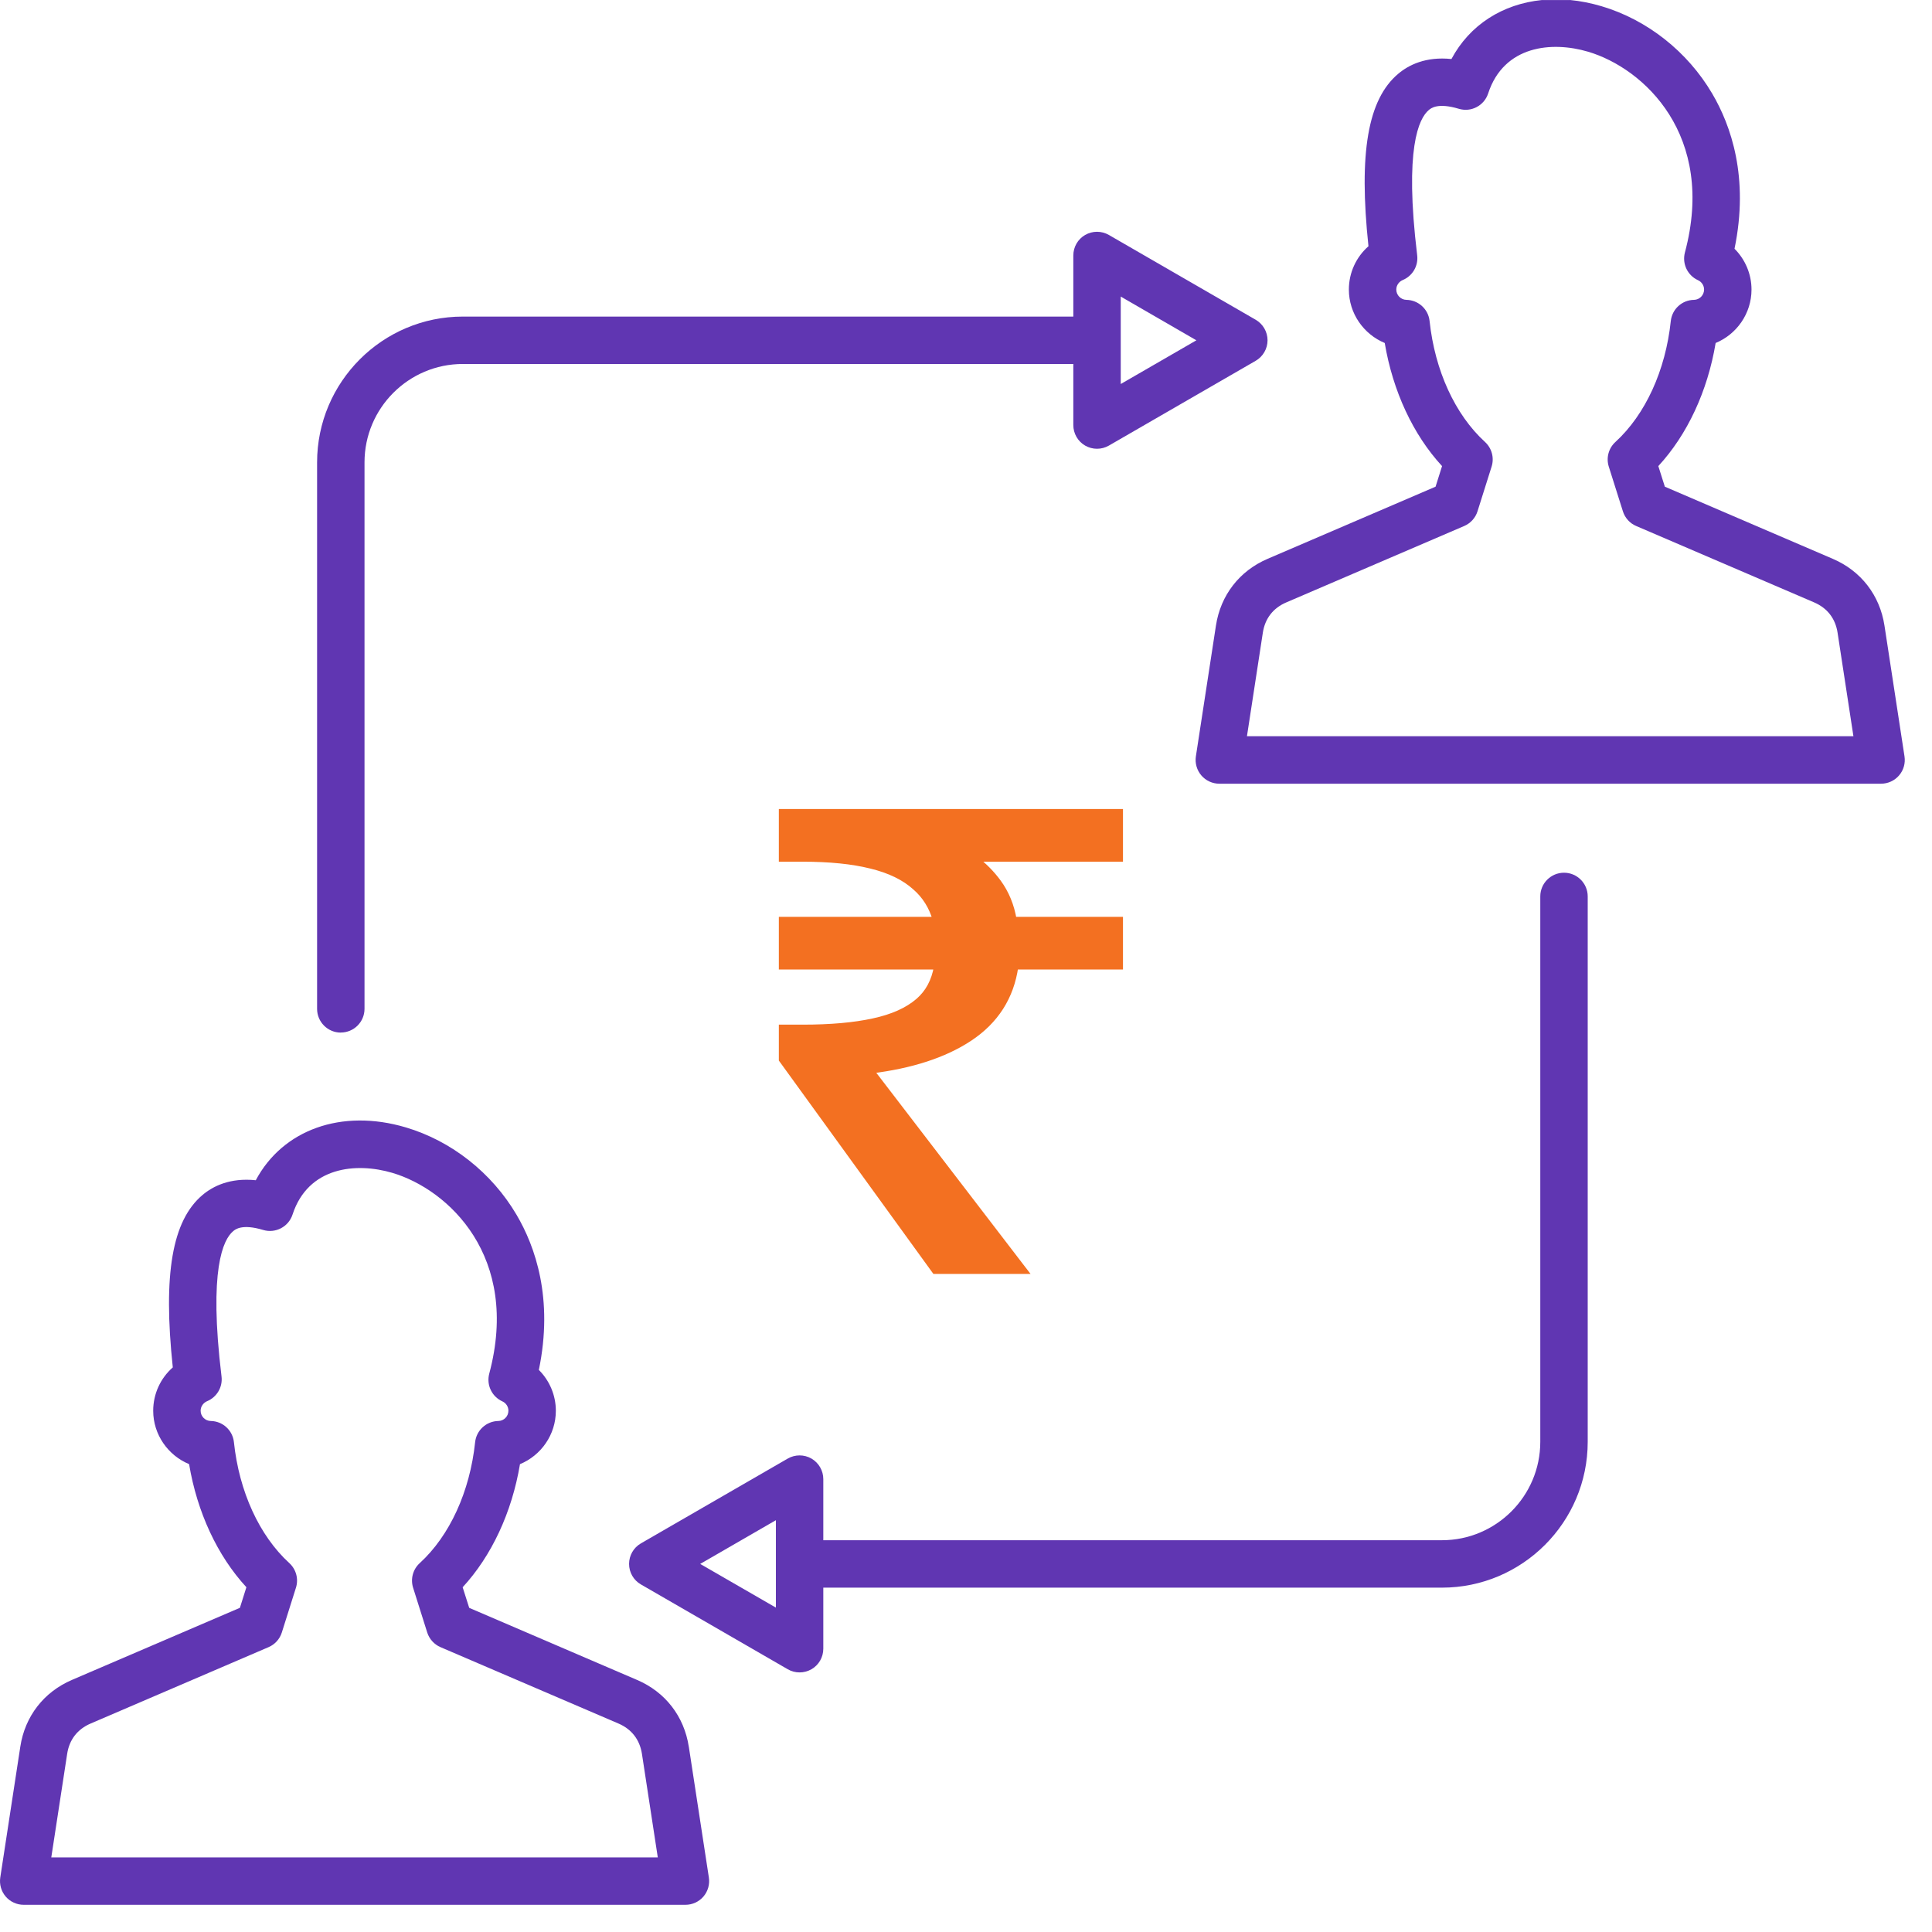
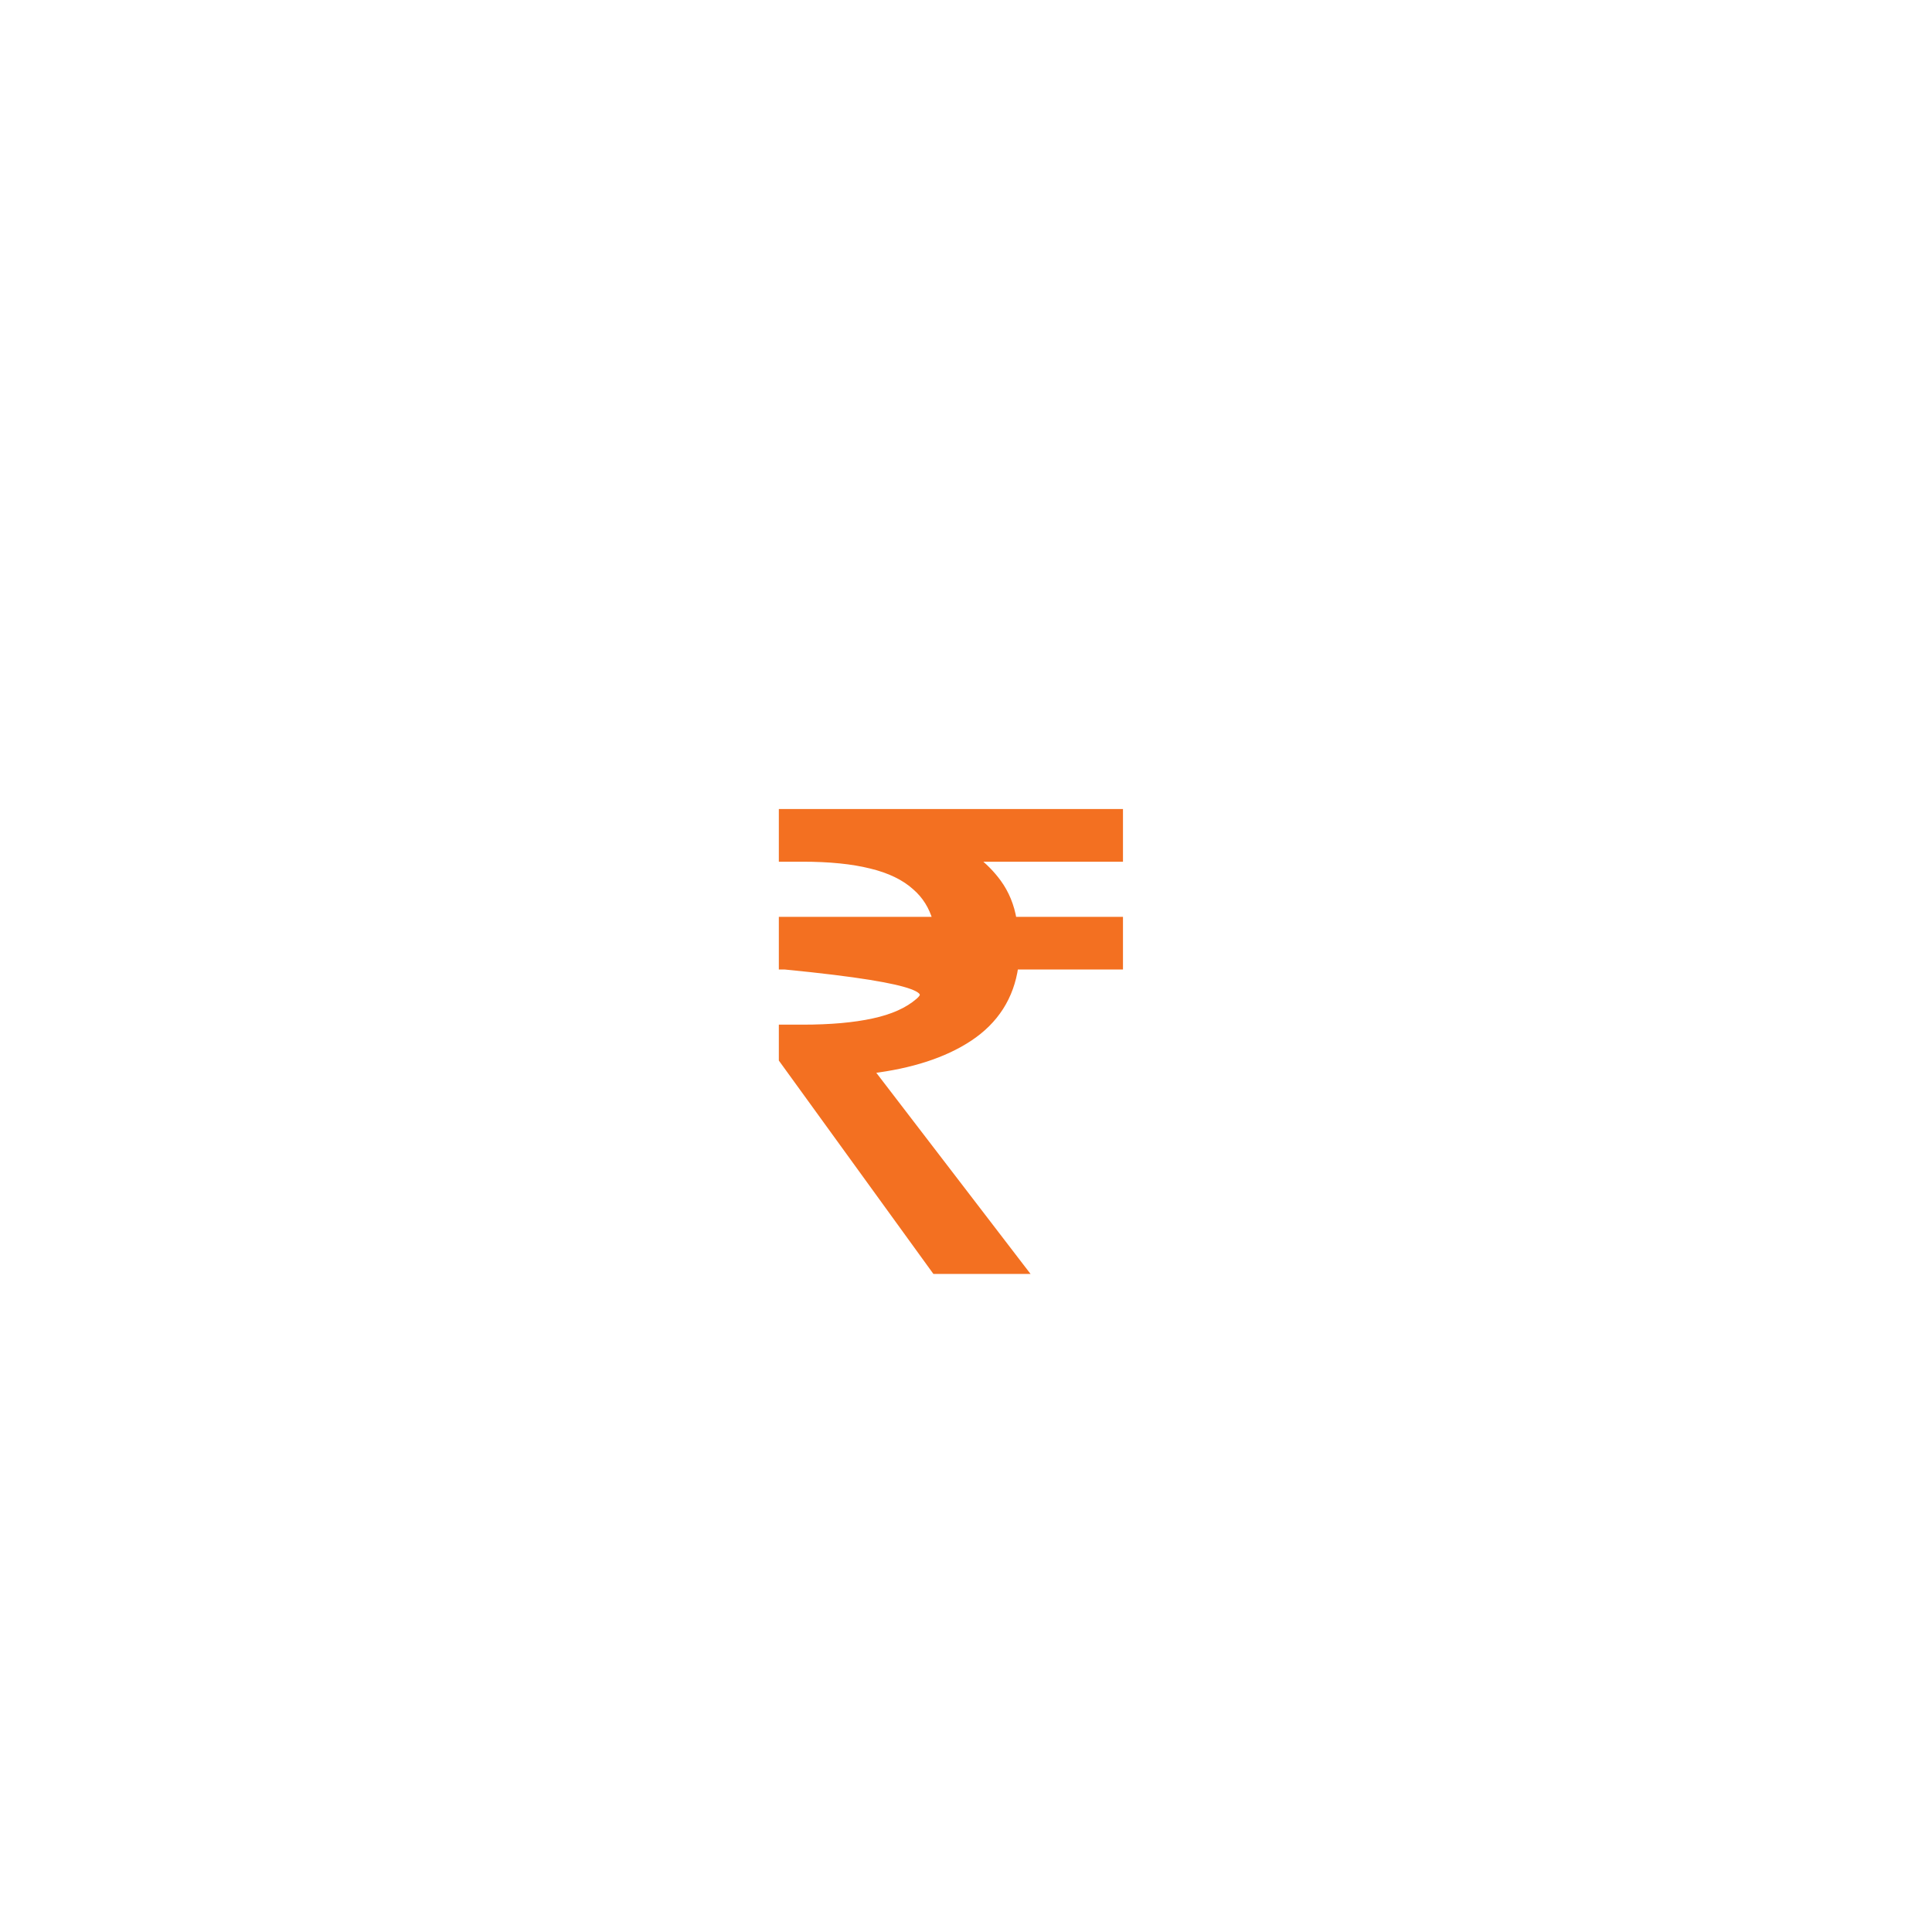
<svg xmlns="http://www.w3.org/2000/svg" width="64" height="64" viewBox="0 0 64 64" fill="none">
-   <path fill-rule="evenodd" clip-rule="evenodd" d="M52.01 0.001H51.078C49.773 0.132 48.684 0.825 48.081 1.955C47.229 1.867 46.662 2.153 46.317 2.445C45.312 3.292 45.004 5.063 45.332 8.157C44.926 8.513 44.683 9.032 44.683 9.592C44.683 10.386 45.176 11.074 45.871 11.362C46.14 12.958 46.81 14.399 47.77 15.44L47.555 16.122L41.991 18.512C41.058 18.911 40.434 19.718 40.28 20.721L39.615 25.056C39.581 25.282 39.647 25.513 39.796 25.687C39.945 25.861 40.163 25.961 40.392 25.961H62.312C62.541 25.961 62.76 25.861 62.909 25.687C63.059 25.513 63.124 25.282 63.089 25.056L62.425 20.721C62.27 19.717 61.647 18.911 60.714 18.512L55.15 16.122L54.934 15.44C55.895 14.399 56.566 12.958 56.833 11.362C57.529 11.075 58.021 10.386 58.021 9.592C58.021 9.078 57.812 8.593 57.458 8.24C57.947 5.879 57.34 4.154 56.717 3.097C55.899 1.708 54.563 0.653 53.053 0.206C52.698 0.101 52.35 0.033 52.01 0V0.001ZM25.702 53.254L23.195 51.807L25.702 50.359V53.254ZM51.81 28.91C51.375 28.91 51.024 29.262 51.024 29.695V47.762C51.024 49.56 49.562 51.022 47.766 51.022H27.273V48.998C27.273 48.718 27.124 48.459 26.881 48.317C26.637 48.177 26.339 48.177 26.095 48.317L21.232 51.126C20.988 51.266 20.839 51.526 20.839 51.807C20.839 52.089 20.988 52.347 21.232 52.487L26.095 55.296C26.217 55.367 26.352 55.401 26.488 55.401C26.624 55.401 26.759 55.365 26.881 55.296C27.124 55.156 27.273 54.897 27.273 54.616V52.593H47.766C50.428 52.593 52.595 50.426 52.595 47.762V29.695C52.595 29.262 52.243 28.91 51.81 28.91ZM37.126 9.824L39.632 11.273L37.126 12.721V9.826V9.824ZM11.289 34.204C11.723 34.204 12.075 33.852 12.075 33.419V15.316C12.075 13.518 13.536 12.057 15.333 12.057H35.555V14.08C35.555 14.361 35.704 14.62 35.947 14.761C36.069 14.831 36.204 14.866 36.34 14.866C36.476 14.866 36.611 14.831 36.733 14.761L41.596 11.952C41.838 11.812 41.989 11.553 41.989 11.273C41.989 10.992 41.838 10.732 41.596 10.592L36.733 7.783C36.489 7.643 36.19 7.643 35.947 7.783C35.704 7.923 35.555 8.182 35.555 8.464V10.487H15.333C12.67 10.487 10.504 12.654 10.504 15.318V33.42C10.504 33.853 10.856 34.206 11.289 34.206V34.204ZM41.307 24.388L41.833 20.959C41.905 20.489 42.173 20.142 42.611 19.955L48.505 17.424C48.715 17.333 48.875 17.157 48.944 16.939L49.411 15.458C49.504 15.166 49.418 14.848 49.193 14.641C48.2 13.733 47.532 12.274 47.357 10.636C47.316 10.241 46.986 9.94 46.589 9.933C46.404 9.93 46.254 9.777 46.254 9.592C46.254 9.435 46.361 9.321 46.467 9.277C46.793 9.142 46.989 8.807 46.946 8.456C46.516 4.915 47.001 3.922 47.33 3.646C47.403 3.584 47.628 3.394 48.326 3.604C48.734 3.727 49.165 3.5 49.297 3.096C49.817 1.505 51.405 1.357 52.607 1.713C54.463 2.263 56.85 4.489 55.815 8.364C55.717 8.735 55.899 9.122 56.249 9.282C56.372 9.338 56.45 9.46 56.45 9.592C56.45 9.777 56.301 9.929 56.117 9.933C55.718 9.938 55.389 10.241 55.347 10.636C55.174 12.273 54.505 13.733 53.513 14.641C53.286 14.848 53.201 15.166 53.293 15.458L53.761 16.939C53.83 17.158 53.99 17.335 54.2 17.424L60.095 19.955C60.531 20.142 60.8 20.489 60.872 20.959L61.397 24.388H41.307ZM1.699 61.528L2.225 58.098C2.297 57.628 2.565 57.281 3.003 57.094L8.896 54.564C9.107 54.474 9.267 54.297 9.336 54.078L9.803 52.597C9.896 52.305 9.81 51.987 9.585 51.78C8.591 50.872 7.922 49.412 7.749 47.775C7.708 47.38 7.378 47.078 6.981 47.072C6.796 47.069 6.646 46.917 6.646 46.733C6.646 46.576 6.753 46.462 6.859 46.417C7.185 46.282 7.382 45.946 7.338 45.596C6.908 42.055 7.393 41.062 7.722 40.786C7.795 40.723 8.02 40.535 8.718 40.744C9.125 40.866 9.557 40.641 9.69 40.236C10.209 38.645 11.797 38.497 12.999 38.853C14.855 39.404 17.242 41.629 16.207 45.504C16.108 45.875 16.291 46.263 16.641 46.422C16.764 46.477 16.842 46.6 16.842 46.733C16.842 46.917 16.693 47.069 16.509 47.072C16.111 47.078 15.781 47.38 15.739 47.775C15.566 49.412 14.897 50.872 13.905 51.78C13.678 51.985 13.593 52.305 13.685 52.597L14.152 54.078C14.222 54.297 14.383 54.474 14.592 54.564L20.487 57.094C20.923 57.281 21.192 57.628 21.265 58.098L21.79 61.528H1.699ZM22.817 57.861C22.663 56.857 22.04 56.051 21.106 55.651L15.543 53.262L15.326 52.58C16.286 51.539 16.958 50.098 17.225 48.502C17.921 48.215 18.413 47.528 18.413 46.734C18.413 46.219 18.204 45.733 17.85 45.381C18.339 43.022 17.733 41.295 17.11 40.239C16.291 38.849 14.955 37.795 13.445 37.347C11.309 36.713 9.362 37.428 8.473 39.097C7.621 39.008 7.054 39.294 6.709 39.585C5.705 40.432 5.396 42.203 5.724 45.297C5.318 45.654 5.075 46.172 5.075 46.733C5.075 47.525 5.569 48.214 6.264 48.501C6.531 50.097 7.202 51.538 8.162 52.579L7.947 53.261L2.382 55.65C1.45 56.05 0.826 56.856 0.673 57.86L0.009 62.195C-0.025 62.421 0.04 62.652 0.189 62.826C0.339 63 0.556 63.099 0.785 63.099H22.706C22.935 63.099 23.152 63 23.302 62.826C23.451 62.652 23.517 62.421 23.482 62.195L22.818 57.861H22.817Z" fill="#6036B2" />
-   <path d="M30.941 42.059L30.971 42.1H31.022H33.732H33.935L33.811 41.939L28.844 35.461C30.189 35.296 31.281 34.943 32.113 34.394L32.113 34.394C32.98 33.821 33.489 33.026 33.633 32.016H37H37.1V31.916V30.571V30.471H37H33.578C33.499 30.002 33.329 29.588 33.069 29.231C32.854 28.937 32.596 28.675 32.293 28.445H37H37.1V28.345V27V26.9H37H26H25.9V27V28.345V28.445H26H26.584C27.483 28.445 28.236 28.521 28.845 28.673L28.845 28.673L28.846 28.673C29.472 28.824 29.961 29.063 30.317 29.385L30.317 29.385L30.319 29.387C30.644 29.668 30.871 30.029 30.998 30.471H26H25.9V30.571V31.916V32.016H26H31.039C30.956 32.501 30.751 32.882 30.425 33.164C30.069 33.472 29.573 33.697 28.928 33.835L28.928 33.835C28.299 33.973 27.519 34.043 26.584 34.043H26H25.9V34.143V35.067V35.1L25.919 35.126L30.941 42.059Z" fill="#F37021" stroke="#F37021" stroke-width="0.2" />
+   <path d="M30.941 42.059L30.971 42.1H31.022H33.732H33.935L33.811 41.939L28.844 35.461C30.189 35.296 31.281 34.943 32.113 34.394L32.113 34.394C32.98 33.821 33.489 33.026 33.633 32.016H37H37.1V31.916V30.571V30.471H37H33.578C33.499 30.002 33.329 29.588 33.069 29.231C32.854 28.937 32.596 28.675 32.293 28.445H37H37.1V28.345V27V26.9H37H26H25.9V27V28.345V28.445H26H26.584C27.483 28.445 28.236 28.521 28.845 28.673L28.845 28.673L28.846 28.673C29.472 28.824 29.961 29.063 30.317 29.385L30.317 29.385L30.319 29.387C30.644 29.668 30.871 30.029 30.998 30.471H26H25.9V30.571V31.916V32.016H26C30.956 32.501 30.751 32.882 30.425 33.164C30.069 33.472 29.573 33.697 28.928 33.835L28.928 33.835C28.299 33.973 27.519 34.043 26.584 34.043H26H25.9V34.143V35.067V35.1L25.919 35.126L30.941 42.059Z" fill="#F37021" stroke="#F37021" stroke-width="0.2" />
</svg>